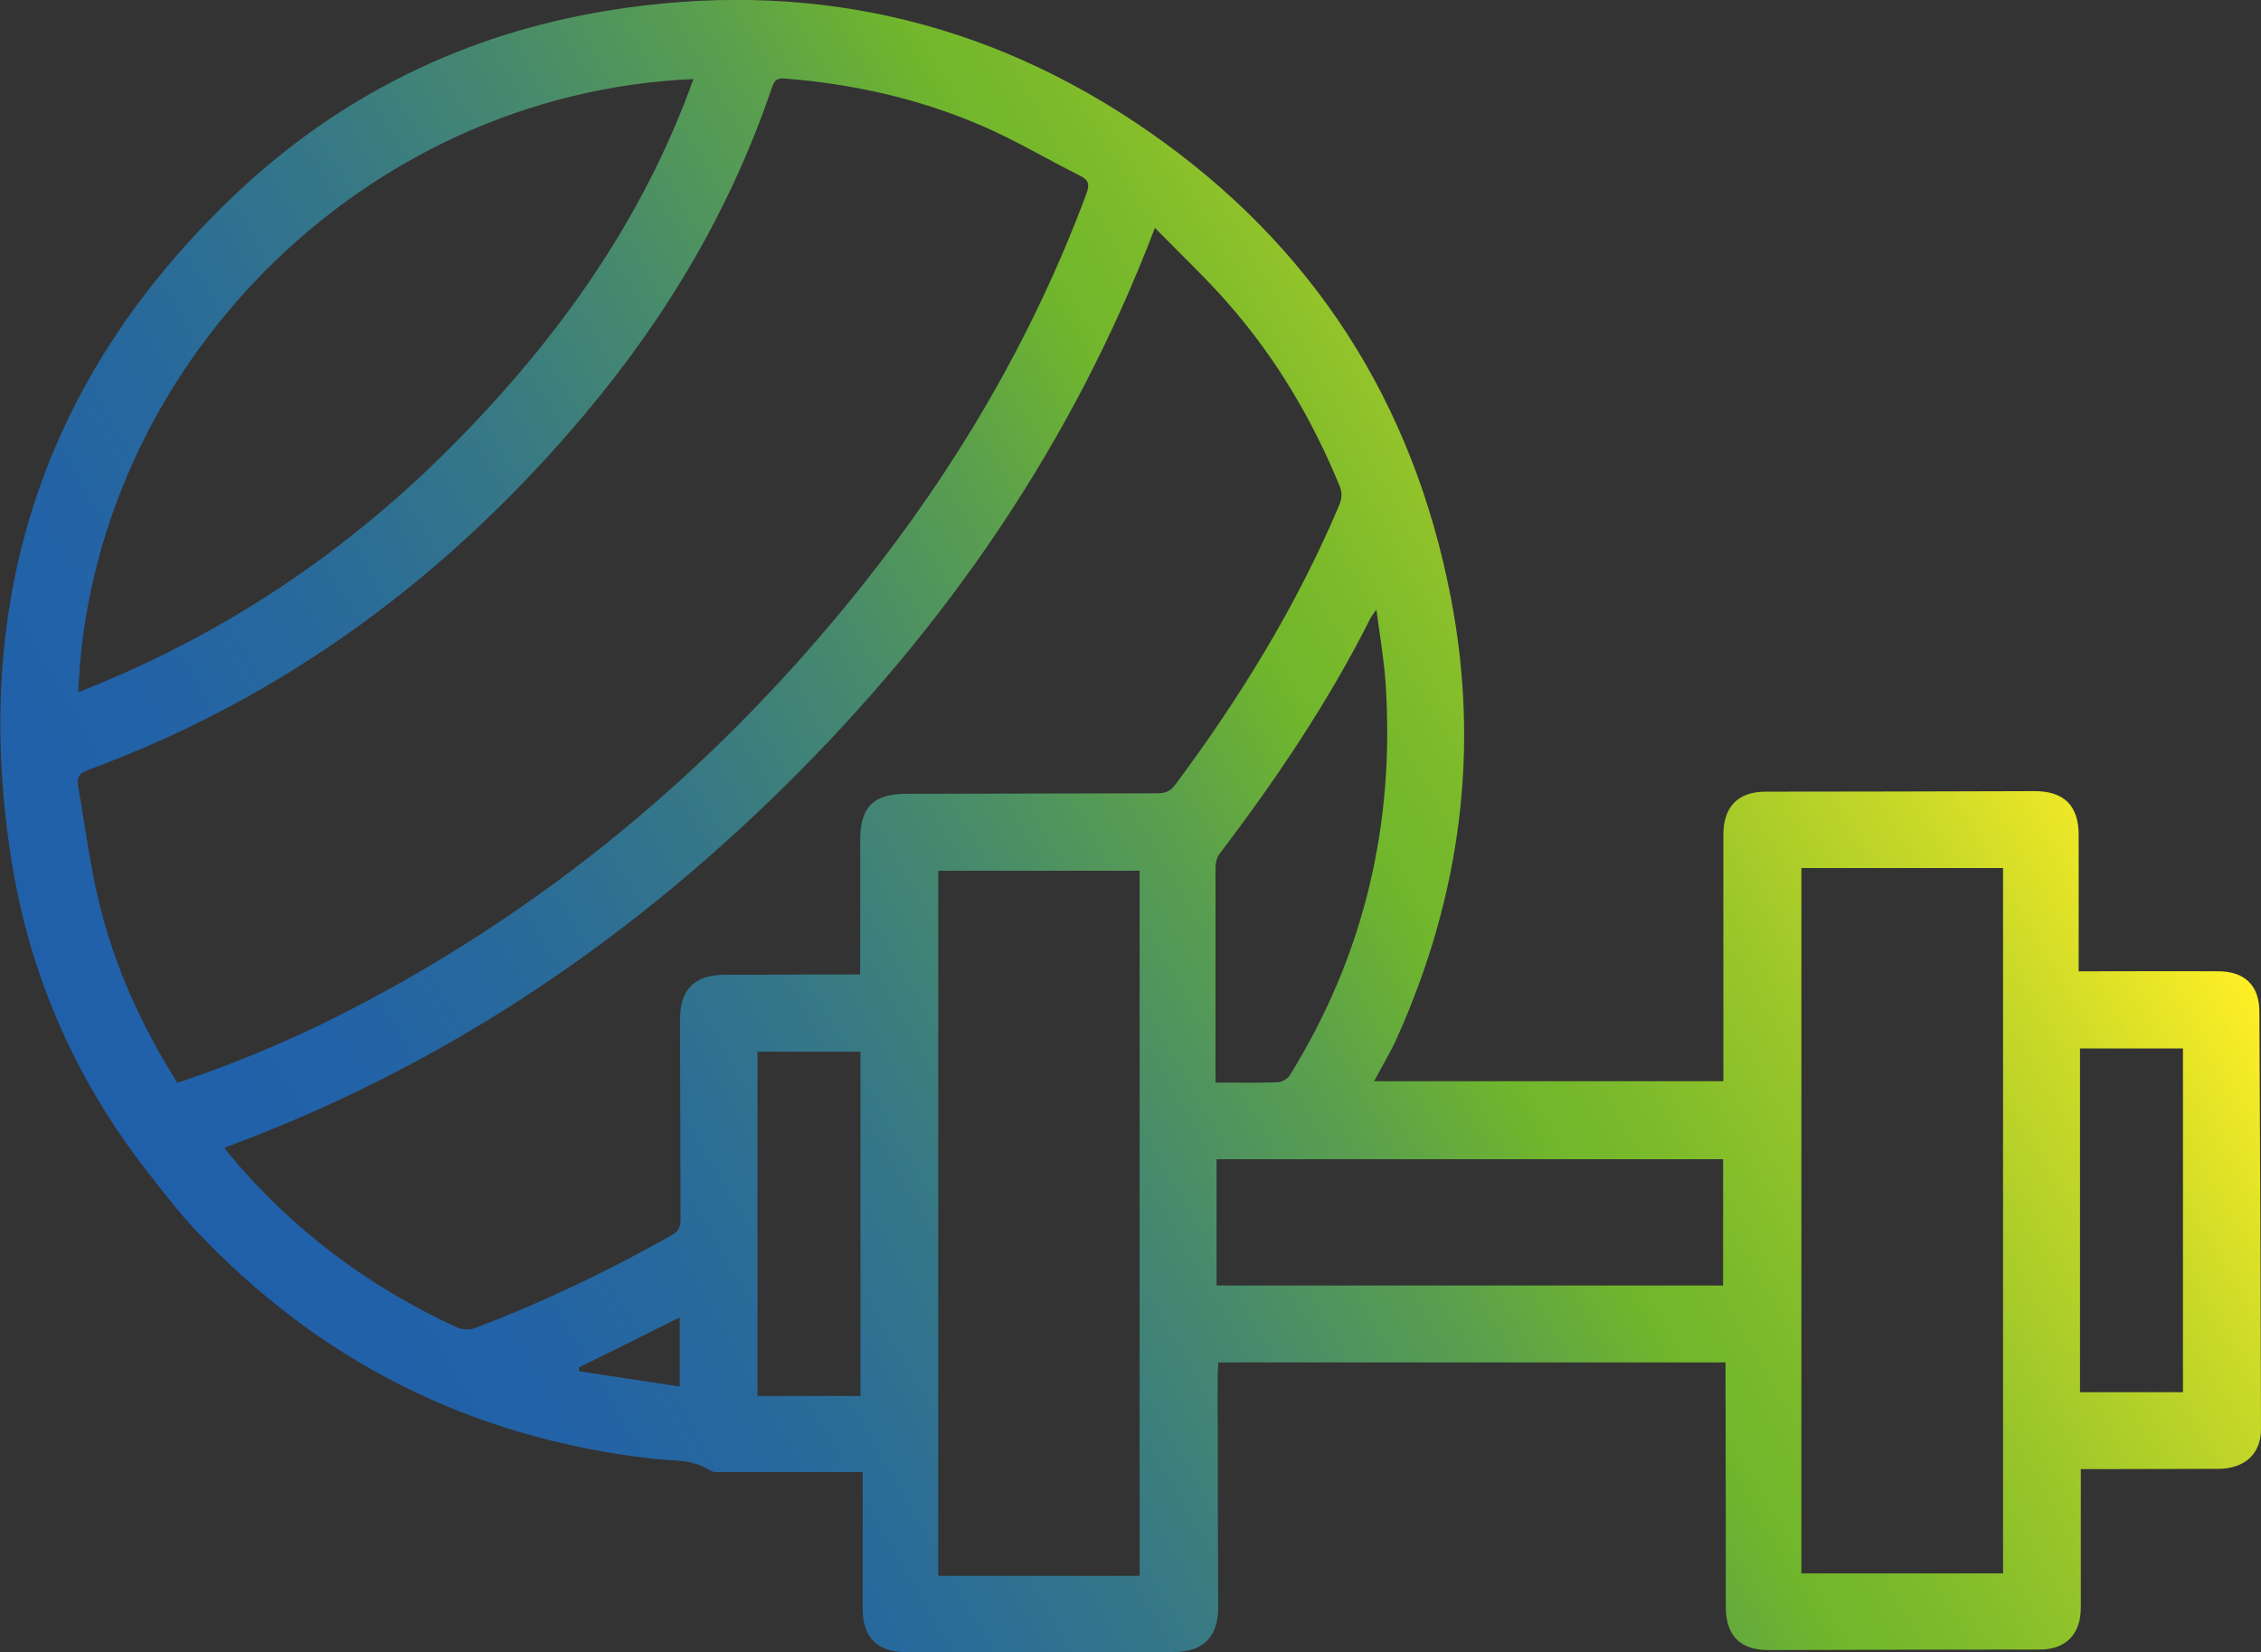
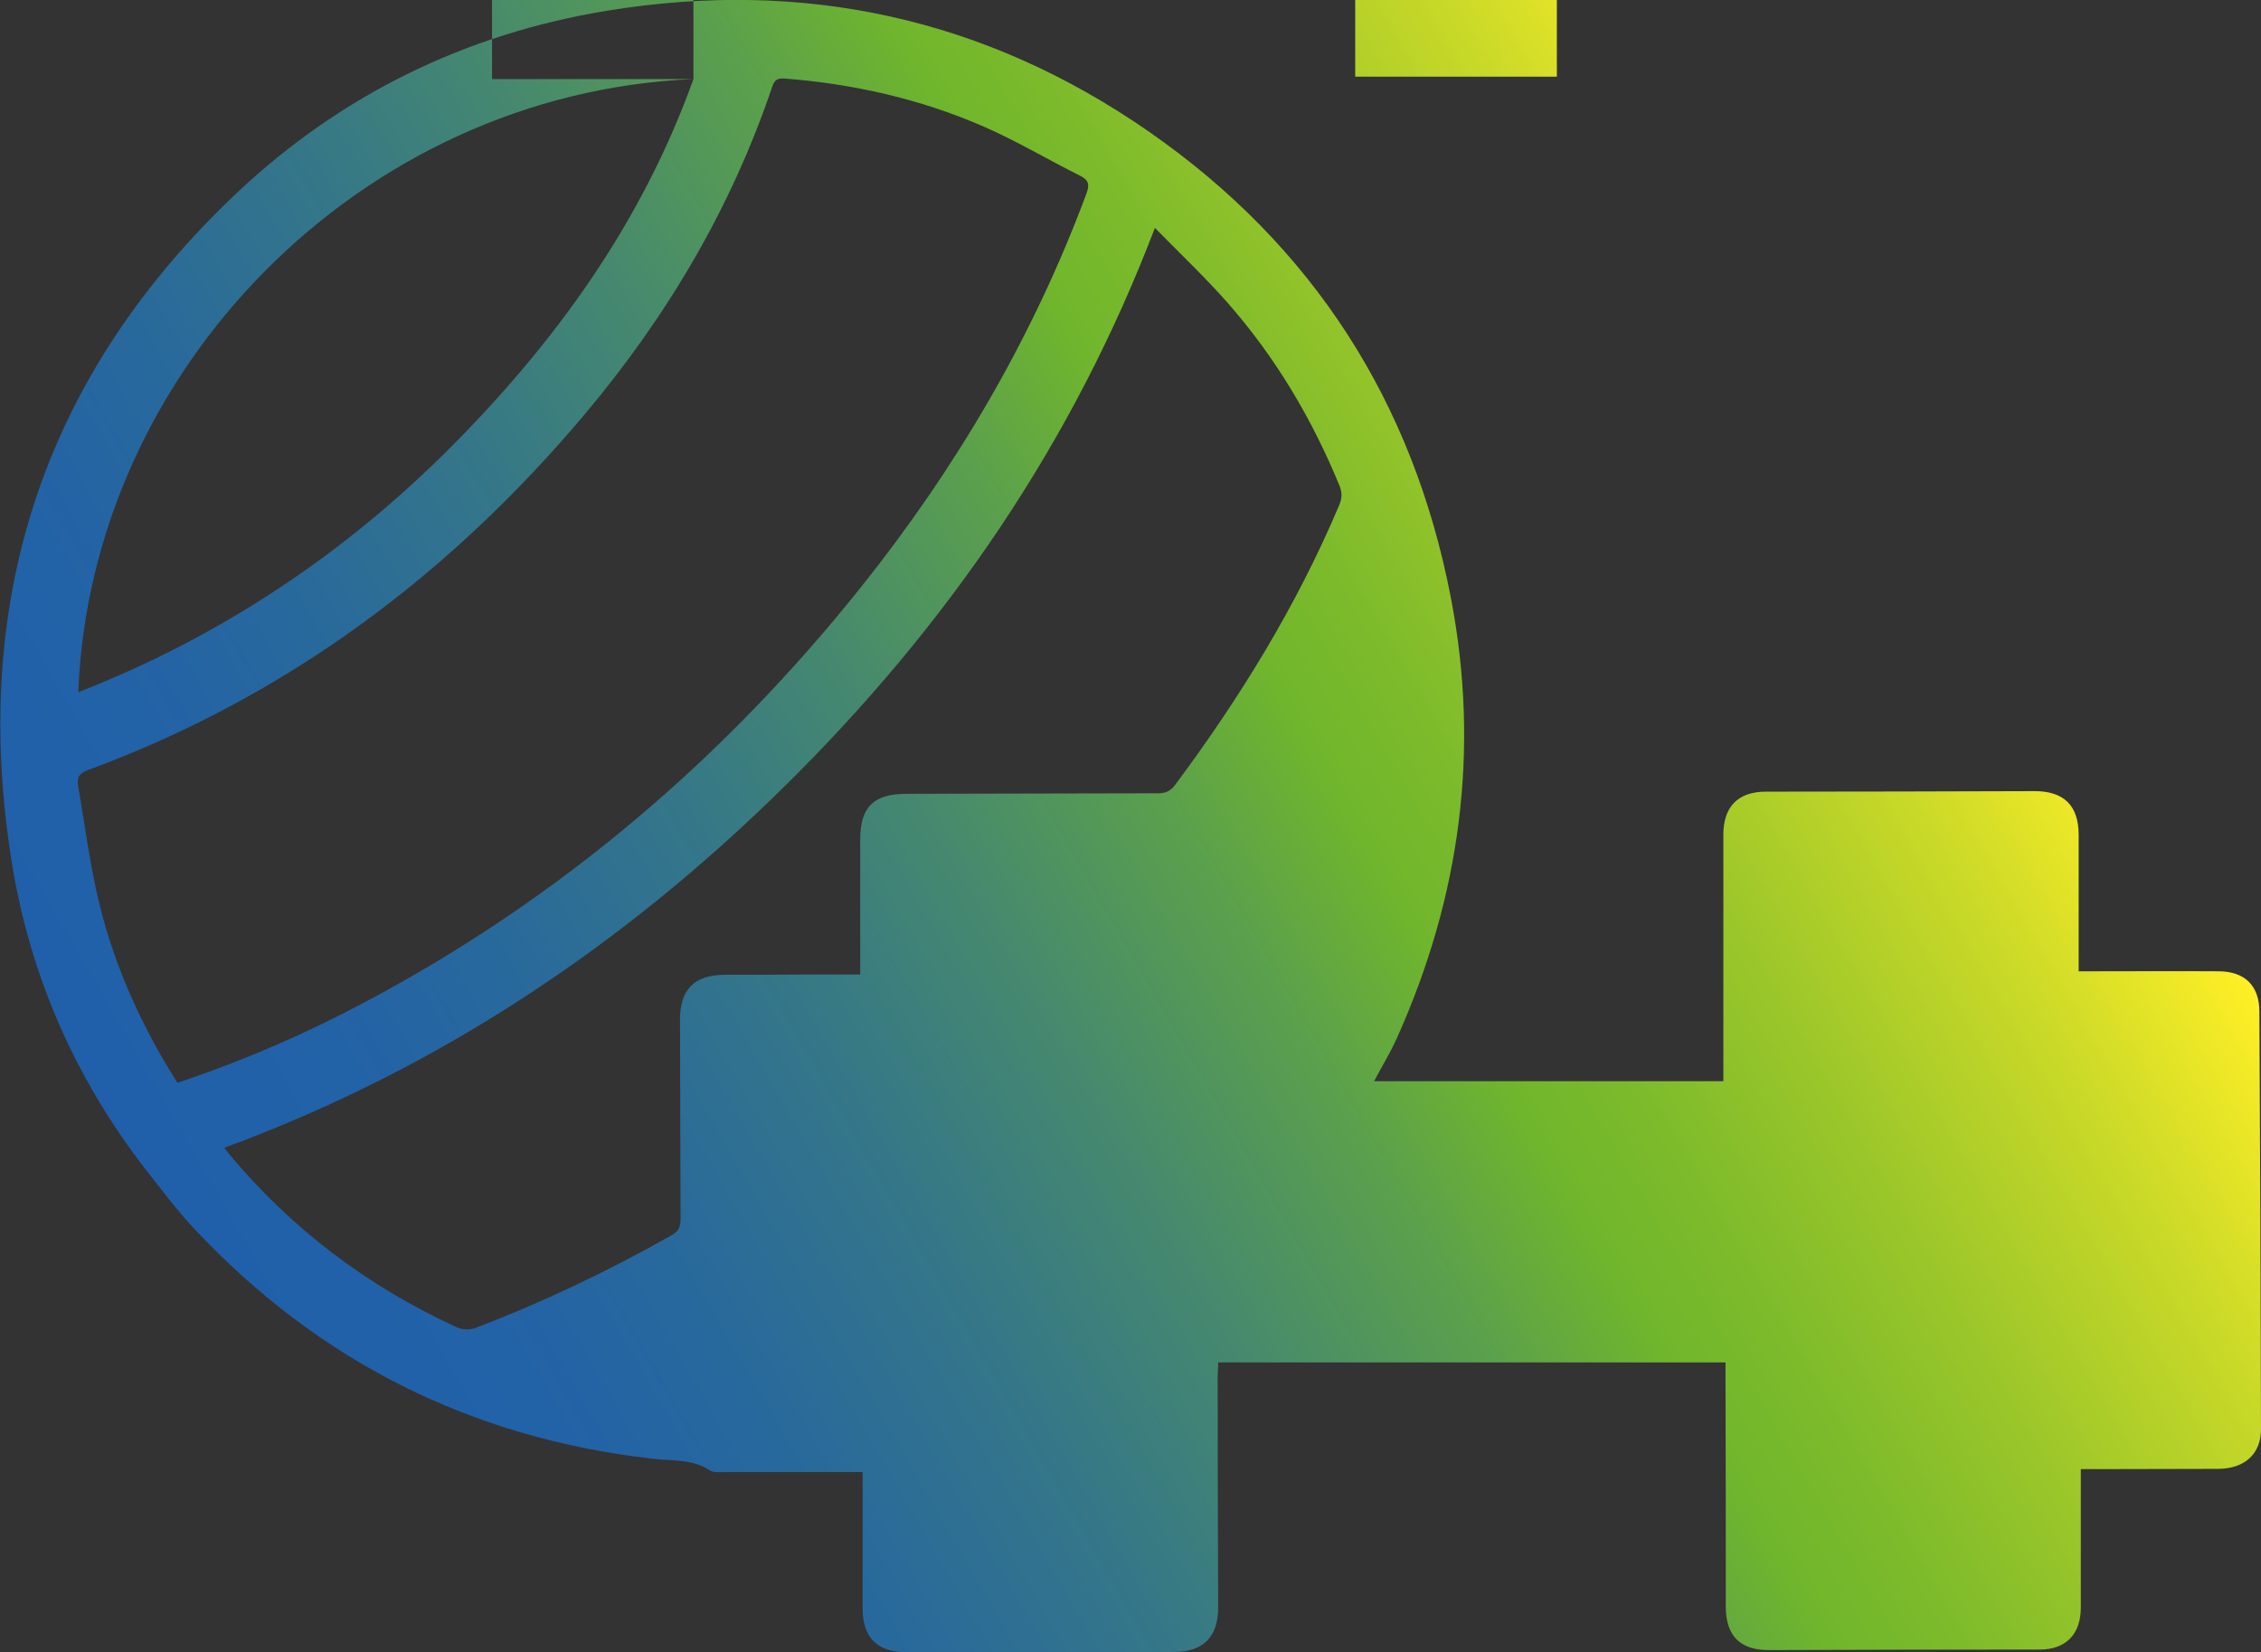
<svg xmlns="http://www.w3.org/2000/svg" id="_Слой_2" data-name="Слой 2" viewBox="0 0 84.32 61.63">
  <rect x="0" y="0" width="84.32" height="61.63" fill="#333333" stroke="none" />
  <defs>
    <style>
      .cls-1 {
        fill: url(#_Безымянный_градиент_82);
      }
    </style>
    <linearGradient id="_Безымянный_градиент_82" data-name="Безымянный градиент 82" x1="72.45" y1="16.78" x2="10.34" y2="52.64" gradientUnits="userSpaceOnUse">
      <stop offset="0" stop-color="#ffef26" />
      <stop offset=".1" stop-color="#ccda28" />
      <stop offset=".22" stop-color="#9ac62a" />
      <stop offset=".31" stop-color="#7bba2b" />
      <stop offset=".36" stop-color="#70b62c" />
      <stop offset=".44" stop-color="#5ba04c" />
      <stop offset=".55" stop-color="#46896e" />
      <stop offset=".66" stop-color="#357788" />
      <stop offset=".77" stop-color="#296a9b" />
      <stop offset=".88" stop-color="#2262a7" />
      <stop offset="1" stop-color="#2060ab" />
    </linearGradient>
  </defs>
  <g id="_Слой_1-2" data-name="Слой 1">
-     <path class="cls-1" d="m51.24,40.33h13.03c0-.21,0-.38,0-.55,0-2.88,0-5.76,0-8.65,0-1.04.55-1.6,1.58-1.6,3.34,0,6.68-.01,10.03-.02,1.09,0,1.64.54,1.64,1.63,0,1.68,0,3.35,0,5.09.18,0,.33,0,.48,0,1.58,0,3.16-.01,4.73,0,.98,0,1.53.53,1.53,1.51.03,5.19.05,10.38.06,15.57,0,.91-.59,1.47-1.59,1.48-1.52.01-3.04,0-4.56.01-.17,0-.34,0-.57,0,0,.18,0,.33,0,.48,0,1.56,0,3.13,0,4.69,0,.99-.56,1.56-1.53,1.56-3.37,0-6.74.01-10.11.02-1.07,0-1.6-.54-1.6-1.62,0-2.87,0-5.74-.01-8.6,0-.17,0-.34,0-.51h-18.92c0,.2-.02.36-.02.53,0,2.87.01,5.74.02,8.6,0,1.11-.55,1.67-1.66,1.67-3.31,0-6.63,0-9.94.01-1.12,0-1.66-.54-1.66-1.65,0-1.52,0-3.04,0-4.56,0-.15,0-.31,0-.51-.2,0-.35,0-.5,0-1.56,0-3.13,0-4.69,0-.17,0-.38.02-.5-.06-.66-.44-1.43-.35-2.16-.44-6.73-.77-12.42-3.62-17.05-8.55-.65-.69-1.22-1.45-1.8-2.19-2.74-3.52-4.45-7.51-5.09-11.89C-1.06,22.14,1.74,13.88,8.85,7.18,12.74,3.52,17.38,1.26,22.64.4c7.33-1.2,14.11.27,20.22,4.52,6.11,4.25,9.85,10.09,11.25,17.39,1.09,5.67.35,11.14-2.01,16.4-.24.54-.56,1.06-.85,1.61Zm-44.64.06c.09-.03.15-.04.2-.06,2.35-.8,4.62-1.78,6.81-2.95,7.26-3.85,13.38-9.07,18.5-15.48,3.55-4.45,6.41-9.31,8.4-14.66.12-.32.12-.51-.22-.68-1.22-.61-2.39-1.31-3.63-1.85-2.35-1.02-4.83-1.58-7.39-1.78-.25-.02-.38.03-.47.3-1.53,4.53-3.92,8.57-7,12.23-5.04,5.99-11.13,10.54-18.51,13.26-.32.12-.43.26-.38.58.26,1.48.44,2.97.8,4.43.58,2.36,1.58,4.56,2.9,6.65Zm25.48-4.03c0-.21,0-.36,0-.52,0-1.51,0-3.01,0-4.52,0-1.22.5-1.71,1.73-1.71,3.13,0,6.25-.02,9.38-.02.29,0,.47-.09.64-.32,2.42-3.25,4.53-6.68,6.11-10.42.11-.26.12-.46.02-.72-1.03-2.51-2.4-4.82-4.2-6.86-.83-.94-1.75-1.81-2.69-2.77-3.07,8.06-7.78,14.88-13.8,20.82-6.02,5.94-12.91,10.55-20.9,13.49.06.09.11.16.16.22,2.34,2.81,5.19,4.96,8.51,6.48.19.09.48.1.67.03,2.53-.96,4.97-2.13,7.33-3.46.27-.15.34-.32.34-.61-.01-2.48-.01-4.96-.02-7.44,0-1.12.53-1.66,1.66-1.67,1,0,2.01,0,3.01-.01.67,0,1.34,0,2.05,0ZM25.86,2.95C13.43,3.48,3.38,13.84,2.92,25.82c5.29-2.07,9.91-5.14,13.9-9.15,3.93-3.95,7.13-8.39,9.04-13.72Zm16.64,55.83v-26.3h-7.51v26.3h7.51Zm24.68-26.4v26.31h7.52v-26.31h-7.52Zm-21.81,15.57h18.89v-4.71h-18.89v4.71Zm5.96-25.21c-.12.18-.18.24-.21.3-1.57,3.13-3.52,6.02-5.64,8.81-.11.14-.15.36-.15.55,0,2.51,0,5.01,0,7.52,0,.14,0,.28,0,.46.8,0,1.55.02,2.31-.01.16,0,.38-.13.46-.26,2.79-4.5,3.93-9.41,3.57-14.67-.06-.86-.21-1.72-.34-2.7Zm30.08,29.19v-12.82h-3.84v12.82h3.84Zm-49.32.14v-12.84h-3.84v12.84h3.84Zm-10.5-1.05s0,.09.01.13c1.25.19,2.49.38,3.75.57v-2.58c-1.28.64-2.52,1.26-3.77,1.87Z" />
+     <path class="cls-1" d="m51.24,40.33h13.03c0-.21,0-.38,0-.55,0-2.88,0-5.76,0-8.65,0-1.04.55-1.6,1.58-1.6,3.34,0,6.68-.01,10.03-.02,1.09,0,1.64.54,1.64,1.63,0,1.68,0,3.35,0,5.09.18,0,.33,0,.48,0,1.58,0,3.16-.01,4.73,0,.98,0,1.53.53,1.53,1.51.03,5.19.05,10.38.06,15.57,0,.91-.59,1.47-1.59,1.48-1.52.01-3.04,0-4.56.01-.17,0-.34,0-.57,0,0,.18,0,.33,0,.48,0,1.56,0,3.13,0,4.69,0,.99-.56,1.56-1.53,1.56-3.37,0-6.74.01-10.11.02-1.07,0-1.6-.54-1.6-1.62,0-2.87,0-5.74-.01-8.6,0-.17,0-.34,0-.51h-18.92c0,.2-.02.36-.02.53,0,2.87.01,5.74.02,8.6,0,1.11-.55,1.67-1.66,1.67-3.31,0-6.63,0-9.94.01-1.12,0-1.66-.54-1.66-1.65,0-1.52,0-3.04,0-4.56,0-.15,0-.31,0-.51-.2,0-.35,0-.5,0-1.56,0-3.13,0-4.69,0-.17,0-.38.02-.5-.06-.66-.44-1.43-.35-2.16-.44-6.73-.77-12.42-3.62-17.05-8.55-.65-.69-1.22-1.45-1.8-2.19-2.74-3.52-4.45-7.51-5.09-11.89C-1.06,22.14,1.74,13.88,8.85,7.18,12.74,3.52,17.38,1.26,22.64.4c7.33-1.2,14.11.27,20.22,4.52,6.11,4.25,9.85,10.09,11.25,17.39,1.09,5.67.35,11.14-2.01,16.4-.24.54-.56,1.06-.85,1.61Zm-44.64.06c.09-.03.15-.04.2-.06,2.35-.8,4.62-1.78,6.81-2.95,7.26-3.85,13.38-9.07,18.5-15.48,3.55-4.45,6.41-9.31,8.4-14.66.12-.32.12-.51-.22-.68-1.22-.61-2.39-1.31-3.63-1.85-2.35-1.02-4.83-1.58-7.39-1.78-.25-.02-.38.03-.47.3-1.53,4.53-3.92,8.57-7,12.23-5.04,5.99-11.13,10.54-18.51,13.26-.32.12-.43.26-.38.58.26,1.48.44,2.97.8,4.43.58,2.36,1.58,4.56,2.9,6.65Zm25.48-4.03c0-.21,0-.36,0-.52,0-1.51,0-3.01,0-4.52,0-1.22.5-1.71,1.73-1.71,3.13,0,6.25-.02,9.38-.02.29,0,.47-.09.64-.32,2.42-3.25,4.53-6.68,6.11-10.42.11-.26.12-.46.02-.72-1.03-2.51-2.4-4.82-4.2-6.86-.83-.94-1.75-1.81-2.69-2.77-3.07,8.06-7.78,14.88-13.8,20.82-6.02,5.94-12.91,10.55-20.9,13.49.06.09.11.16.16.22,2.34,2.81,5.19,4.96,8.51,6.48.19.09.48.1.67.03,2.53-.96,4.97-2.13,7.33-3.46.27-.15.34-.32.34-.61-.01-2.48-.01-4.96-.02-7.44,0-1.12.53-1.66,1.66-1.67,1,0,2.01,0,3.01-.01.67,0,1.34,0,2.05,0ZM25.86,2.95C13.43,3.48,3.38,13.84,2.92,25.82c5.29-2.07,9.91-5.14,13.9-9.15,3.93-3.95,7.13-8.39,9.04-13.72Zv-26.3h-7.51v26.3h7.51Zm24.68-26.4v26.31h7.52v-26.31h-7.52Zm-21.81,15.57h18.89v-4.71h-18.89v4.71Zm5.96-25.21c-.12.18-.18.24-.21.3-1.57,3.13-3.52,6.02-5.64,8.81-.11.14-.15.36-.15.55,0,2.51,0,5.01,0,7.52,0,.14,0,.28,0,.46.8,0,1.55.02,2.31-.01.16,0,.38-.13.46-.26,2.79-4.5,3.93-9.41,3.57-14.67-.06-.86-.21-1.72-.34-2.7Zm30.08,29.19v-12.82h-3.84v12.82h3.84Zm-49.32.14v-12.84h-3.84v12.84h3.84Zm-10.5-1.05s0,.09.01.13c1.25.19,2.49.38,3.75.57v-2.58c-1.28.64-2.52,1.26-3.77,1.87Z" />
  </g>
</svg>